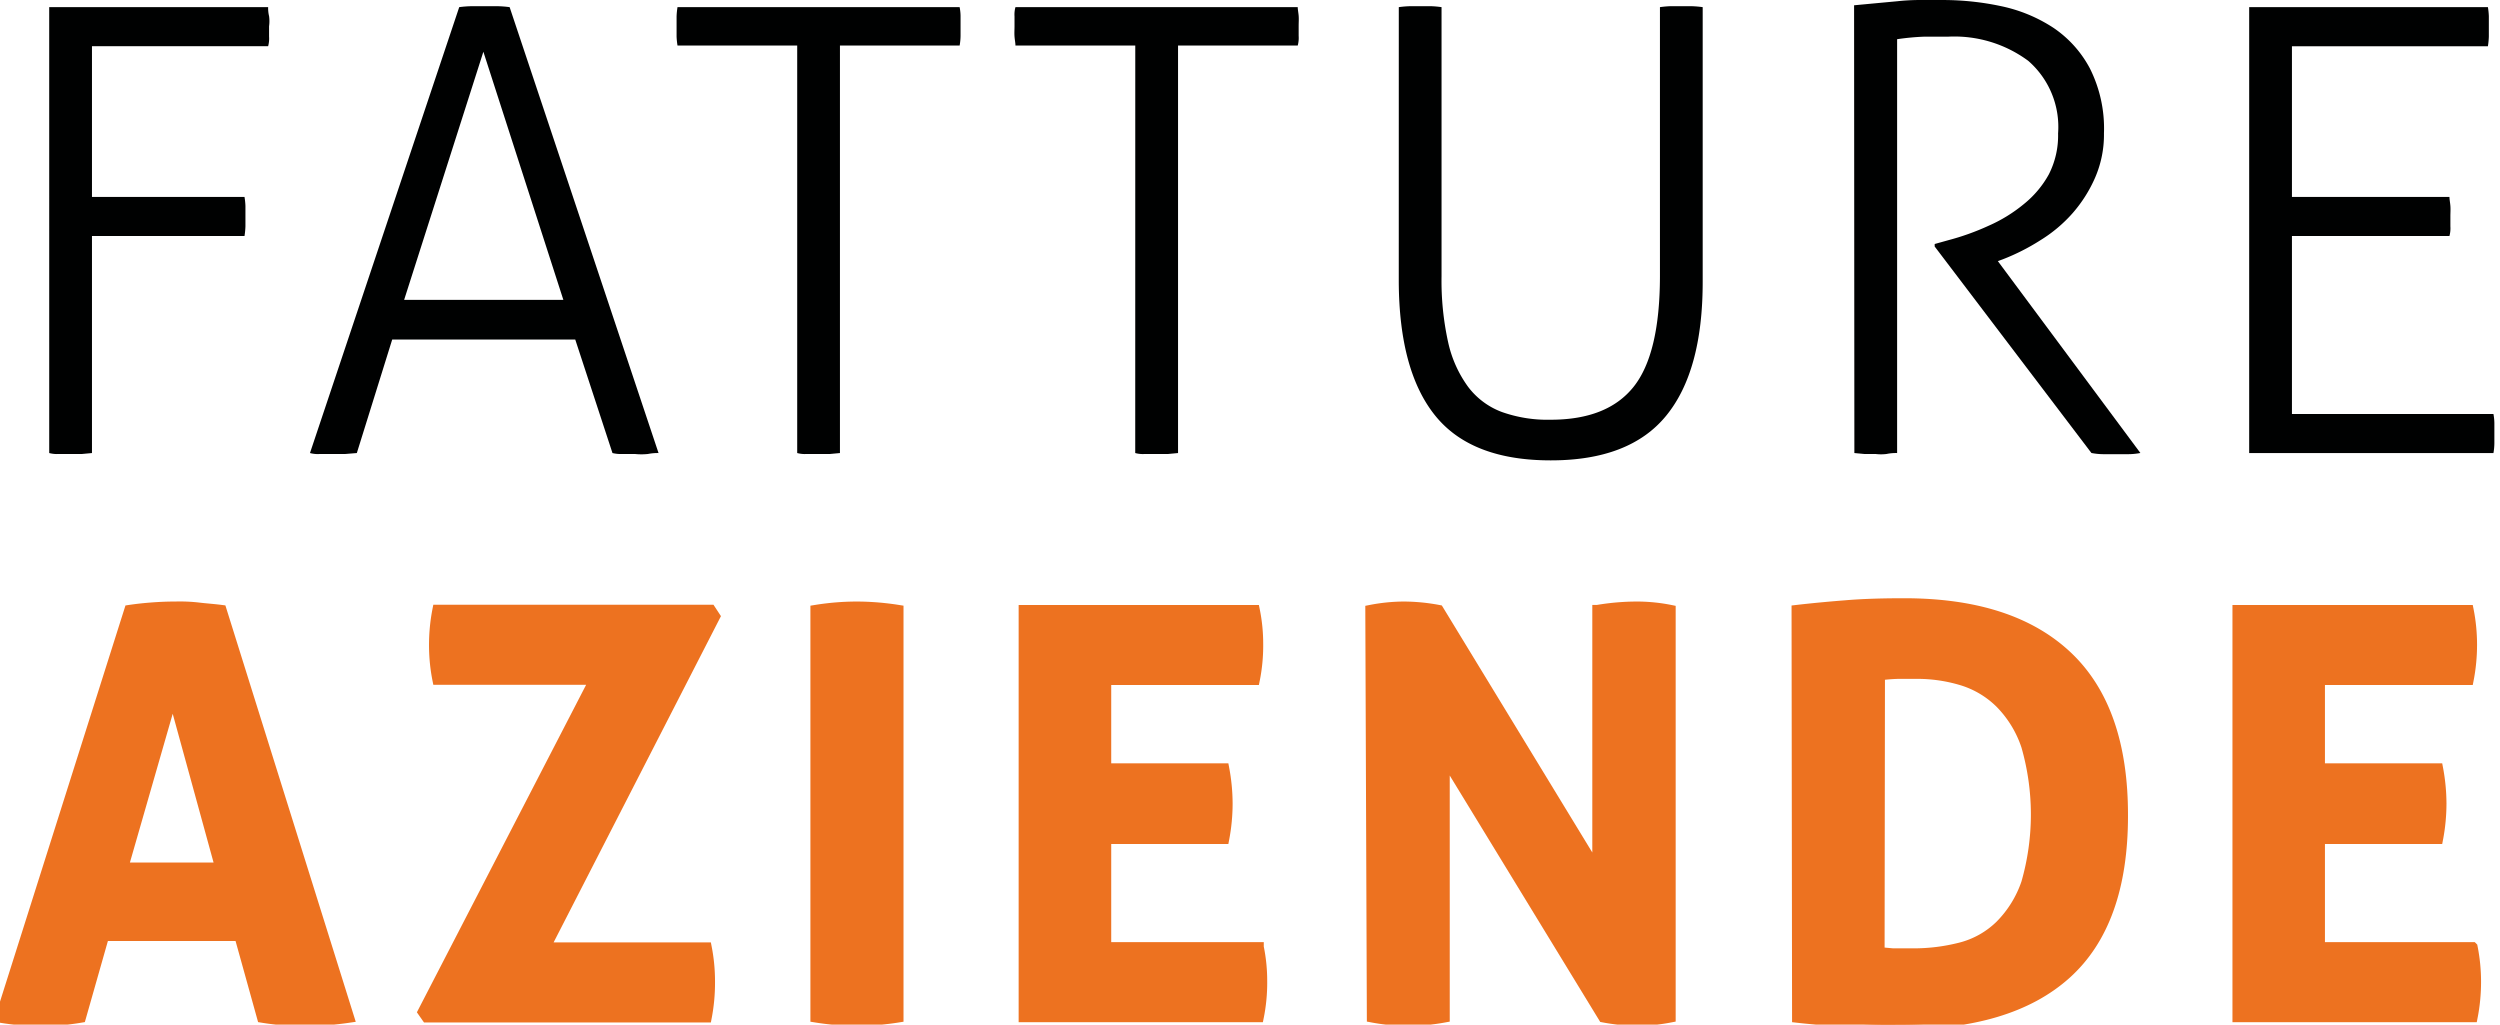
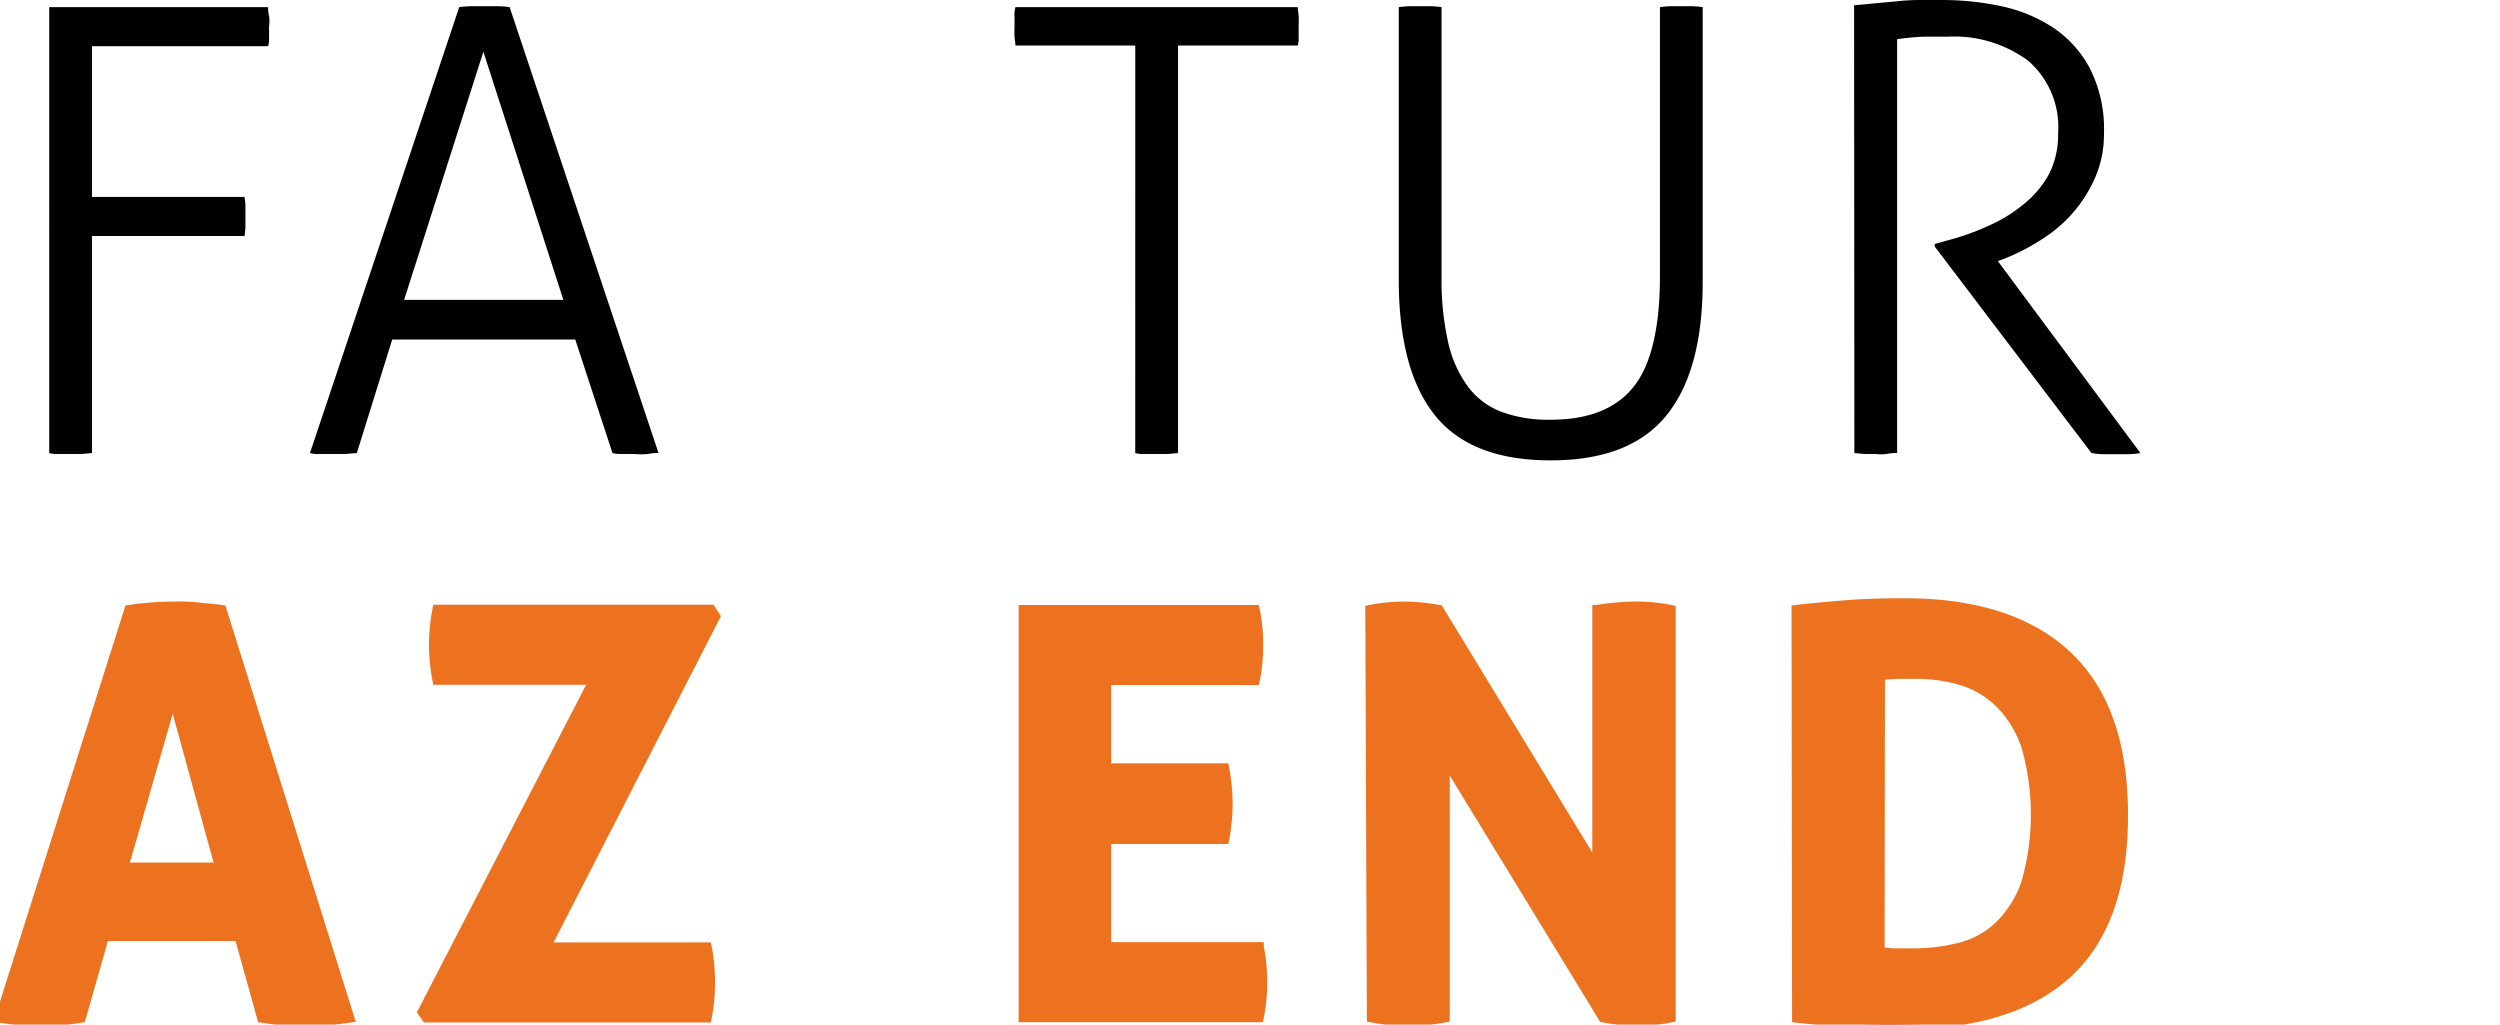
<svg xmlns="http://www.w3.org/2000/svg" width="183" height="75" viewBox="0 0 183 75">
  <defs>
    <clipPath id="clip-DHF">
      <rect width="183" height="75" />
    </clipPath>
  </defs>
  <g id="DHF" clip-path="url(#clip-DHF)">
    <g id="Logo_FATTURE_AZIENDE" transform="translate(-53.801 -59.789)">
      <g id="Raggruppa_9471" data-name="Raggruppa 9471" transform="translate(57.403 59.79)" style="isolation: isolate">
        <path id="Tracciato_13526" data-name="Tracciato 13526" d="M57.53,60.33H73.556a2.474,2.474,0,0,0,.068.657,2.739,2.739,0,0,1,0,.744v.753a2.151,2.151,0,0,1-.068.705H60.66V74.221H71.826a5.322,5.322,0,0,1,.068.657v1.5a5.631,5.631,0,0,1-.068.705H60.66V92.97l-.724.068h-1.7a2.181,2.181,0,0,1-.705-.068Z" transform="translate(-57.53 -59.808)" fill="#000101" />
        <path id="Tracciato_13527" data-name="Tracciato 13527" d="M88.215,60.328a7.564,7.564,0,0,1,.86-.068h1.99a7.727,7.727,0,0,1,.84.068l10.9,32.64a3.644,3.644,0,0,0-.773.068,4.611,4.611,0,0,1-.966,0h-.86a2.675,2.675,0,0,1-.773-.068l-2.724-8.307h-13.4l-2.589,8.307-.84.068H78.034a2.192,2.192,0,0,1-.744-.068Zm7.622,21.425-5.854-18.16-5.8,18.16Z" transform="translate(-58.202 -59.806)" fill="#000101" />
-         <path id="Tracciato_13528" data-name="Tracciato 13528" d="M113.9,63.141h-8.761a5.324,5.324,0,0,1-.068-.657V61.006a5.286,5.286,0,0,1,.068-.676H125.79a3.671,3.671,0,0,1,.068.628v1.478a4.25,4.25,0,0,1-.068.705h-8.761V92.97l-.724.068h-1.7a2.151,2.151,0,0,1-.705-.068Z" transform="translate(-59.147 -59.808)" fill="#000101" />
        <path id="Tracciato_13529" data-name="Tracciato 13529" d="M139.518,63.141h-8.771c0-.184-.048-.4-.068-.657s0-.512,0-.753v-.724a2,2,0,0,1,.068-.676H151.41c0,.174.048.386.068.628s0,.493,0,.734v.744a2.15,2.15,0,0,1-.068.705h-8.761V92.97l-.724.068h-1.71a2.06,2.06,0,0,1-.7-.068Z" transform="translate(-60.018 -59.808)" fill="#000101" />
        <path id="Tracciato_13530" data-name="Tracciato 13530" d="M159.8,60.328a7.427,7.427,0,0,1,.773-.068h1.632a7.144,7.144,0,0,1,.724.068v19.7a20.845,20.845,0,0,0,.483,4.83,8.694,8.694,0,0,0,1.449,3.246,5.5,5.5,0,0,0,2.473,1.855,9.969,9.969,0,0,0,3.584.57q4.144,0,6.066-2.405t1.932-8.085V60.328a7.143,7.143,0,0,1,.724-.068h1.632a7.428,7.428,0,0,1,.773.068V80.439q0,6.53-2.676,9.8t-8.452,3.265q-5.8,0-8.443-3.265t-2.676-9.8Z" transform="translate(-61.01 -59.806)" fill="#000101" />
        <path id="Tracciato_13531" data-name="Tracciato 13531" d="M194.3,60.176l1.748-.164,1.449-.135q.705-.077,1.478-.087h1.816a20.594,20.594,0,0,1,4.289.454,11.128,11.128,0,0,1,3.787,1.565,8.22,8.22,0,0,1,2.7,3,9.8,9.8,0,0,1,1.024,4.743,7.9,7.9,0,0,1-.638,3.217,10.017,10.017,0,0,1-1.652,2.618,10.442,10.442,0,0,1-2.367,1.99,15.591,15.591,0,0,1-2.743,1.391l-.367.135,10.433,14.045a4.743,4.743,0,0,1-.908.087h-1.787a4.7,4.7,0,0,1-.889-.087L200.2,77.834v-.184l.966-.27a18.122,18.122,0,0,0,2.995-1.072,10.973,10.973,0,0,0,2.57-1.584,7.322,7.322,0,0,0,1.826-2.173,6.259,6.259,0,0,0,.676-2.995,6.414,6.414,0,0,0-2.183-5.313,9.09,9.09,0,0,0-5.9-1.768h-1.768a18.057,18.057,0,0,0-1.932.184V92.952a3.34,3.34,0,0,0-.773.068,3.249,3.249,0,0,1-.811,0h-.821l-.724-.068Z" transform="translate(-62.183 -59.79)" fill="#000101" />
-         <path id="Tracciato_13532" data-name="Tracciato 13532" d="M224.24,60.33h17.475a5.133,5.133,0,0,1,.068.657v1.5a5.633,5.633,0,0,1-.068.705H227.37V74.221H238.9c0,.184.048.4.068.657s0,.512,0,.753v.744a2.15,2.15,0,0,1-.068.705H227.37V90.111h14.75a3.931,3.931,0,0,1,.068.657c0,.261,0,.5,0,.753v.744a4.25,4.25,0,0,1-.068.705H224.24Z" transform="translate(-63.202 -59.808)" fill="#000101" />
      </g>
      <g id="Raggruppa_9472" data-name="Raggruppa 9472" transform="translate(53.8 103.935)" style="isolation: isolate">
        <path id="Tracciato_13533" data-name="Tracciato 13533" d="M63.257,105.991c.58-.087,1.14-.145,1.661-.184s1.111-.068,1.748-.068a12.2,12.2,0,0,1,1.623.068c.531.068,1.1.1,1.739.184l9.351,29.868a23.25,23.25,0,0,1-3.323.251,19.037,19.037,0,0,1-3.081-.251l-1.662-5.98H61.431l-1.7,5.979a17.648,17.648,0,0,1-2.9.251,18.625,18.625,0,0,1-3.033-.251ZM69.9,124.847l-3.449-12.558-3.613,12.558Z" transform="translate(-53.8 -105.499)" fill="#ed7220" stroke="#ed7220" stroke-miterlimit="10" stroke-width="0.71" />
        <path id="Tracciato_13534" data-name="Tracciato 13534" d="M85.82,135.433l12.558-24.3H86.9a13,13,0,0,1-.251-2.531,13.446,13.446,0,0,1,.251-2.618h20.025l.328.5L94.833,130.7h11.8a12.991,12.991,0,0,1,.241,2.531,13.455,13.455,0,0,1-.241,2.618H86.11Z" transform="translate(-54.889 -105.507)" fill="#ed7220" stroke="#ed7220" stroke-miterlimit="10" stroke-width="0.71" />
-         <path id="Tracciato_13535" data-name="Tracciato 13535" d="M115.58,105.991a19.177,19.177,0,0,1,3.033-.251,19.949,19.949,0,0,1,3.072.251V135.84a19.754,19.754,0,0,1-3.033.251,19.378,19.378,0,0,1-3.072-.251Z" transform="translate(-55.902 -105.499)" fill="#ed7220" stroke="#ed7220" stroke-miterlimit="10" stroke-width="0.71" />
        <path id="Tracciato_13536" data-name="Tracciato 13536" d="M131.36,106H148.3a12.355,12.355,0,0,1,.251,2.531,12.74,12.74,0,0,1-.251,2.618H137.426v6.443h8.636a14.209,14.209,0,0,1,.251,2.579,13.978,13.978,0,0,1-.251,2.618h-8.636v7.892h11.167a12.289,12.289,0,0,1,.251,2.531,12.741,12.741,0,0,1-.251,2.618H131.36Z" transform="translate(-56.439 -105.507)" fill="#ed7220" stroke="#ed7220" stroke-miterlimit="10" stroke-width="0.71" />
        <path id="Tracciato_13537" data-name="Tracciato 13537" d="M157.63,105.991a13.137,13.137,0,0,1,2.454-.251,14.026,14.026,0,0,1,2.57.251l11.592,19.03v-19.03a17.65,17.65,0,0,1,2.9-.251,12.559,12.559,0,0,1,2.492.251V135.84a13.419,13.419,0,0,1-2.415.251,14.363,14.363,0,0,1-2.531-.251L163.1,116.858V135.84a14.826,14.826,0,0,1-2.7.251,14.158,14.158,0,0,1-2.658-.252Z" transform="translate(-57.333 -105.499)" fill="#ed7220" stroke="#ed7220" stroke-miterlimit="10" stroke-width="0.71" />
        <path id="Tracciato_13538" data-name="Tracciato 13538" d="M189.93,105.983q1.739-.2,3.651-.348c1.275-.106,2.685-.145,4.241-.145q7.834,0,11.939,3.864t4.086,11.708q0,7.853-4.154,11.592t-12.336,3.69a32.192,32.192,0,0,1-3.864-.145c-1.15-.145-2.367-.213-3.526-.348Zm6.1,25.048.966.087h1.42a13.765,13.765,0,0,0,3.545-.435,6.385,6.385,0,0,0,2.85-1.6,8.047,8.047,0,0,0,1.932-3.11,18.141,18.141,0,0,0,0-10.017,8.066,8.066,0,0,0-1.932-3.149,6.762,6.762,0,0,0-2.763-1.642,11.244,11.244,0,0,0-3.3-.483H197.4a12.443,12.443,0,0,0-1.343.106Z" transform="translate(-58.432 -105.49)" fill="#ed7220" stroke="#ed7220" stroke-miterlimit="10" stroke-width="0.71" />
-         <path id="Tracciato_13539" data-name="Tracciato 13539" d="M223.34,106h16.943a13.068,13.068,0,0,1,.251,2.531,13.445,13.445,0,0,1-.251,2.618H229.4v6.443h8.645a14.21,14.21,0,0,1,.251,2.579,13.977,13.977,0,0,1-.251,2.618H229.4v7.892h11.176a13,13,0,0,1,.251,2.531,13.447,13.447,0,0,1-.251,2.618H223.34Z" transform="translate(-59.568 -105.507)" fill="#ed7220" stroke="#ed7220" stroke-miterlimit="10" stroke-width="0.71" />
      </g>
    </g>
  </g>
</svg>